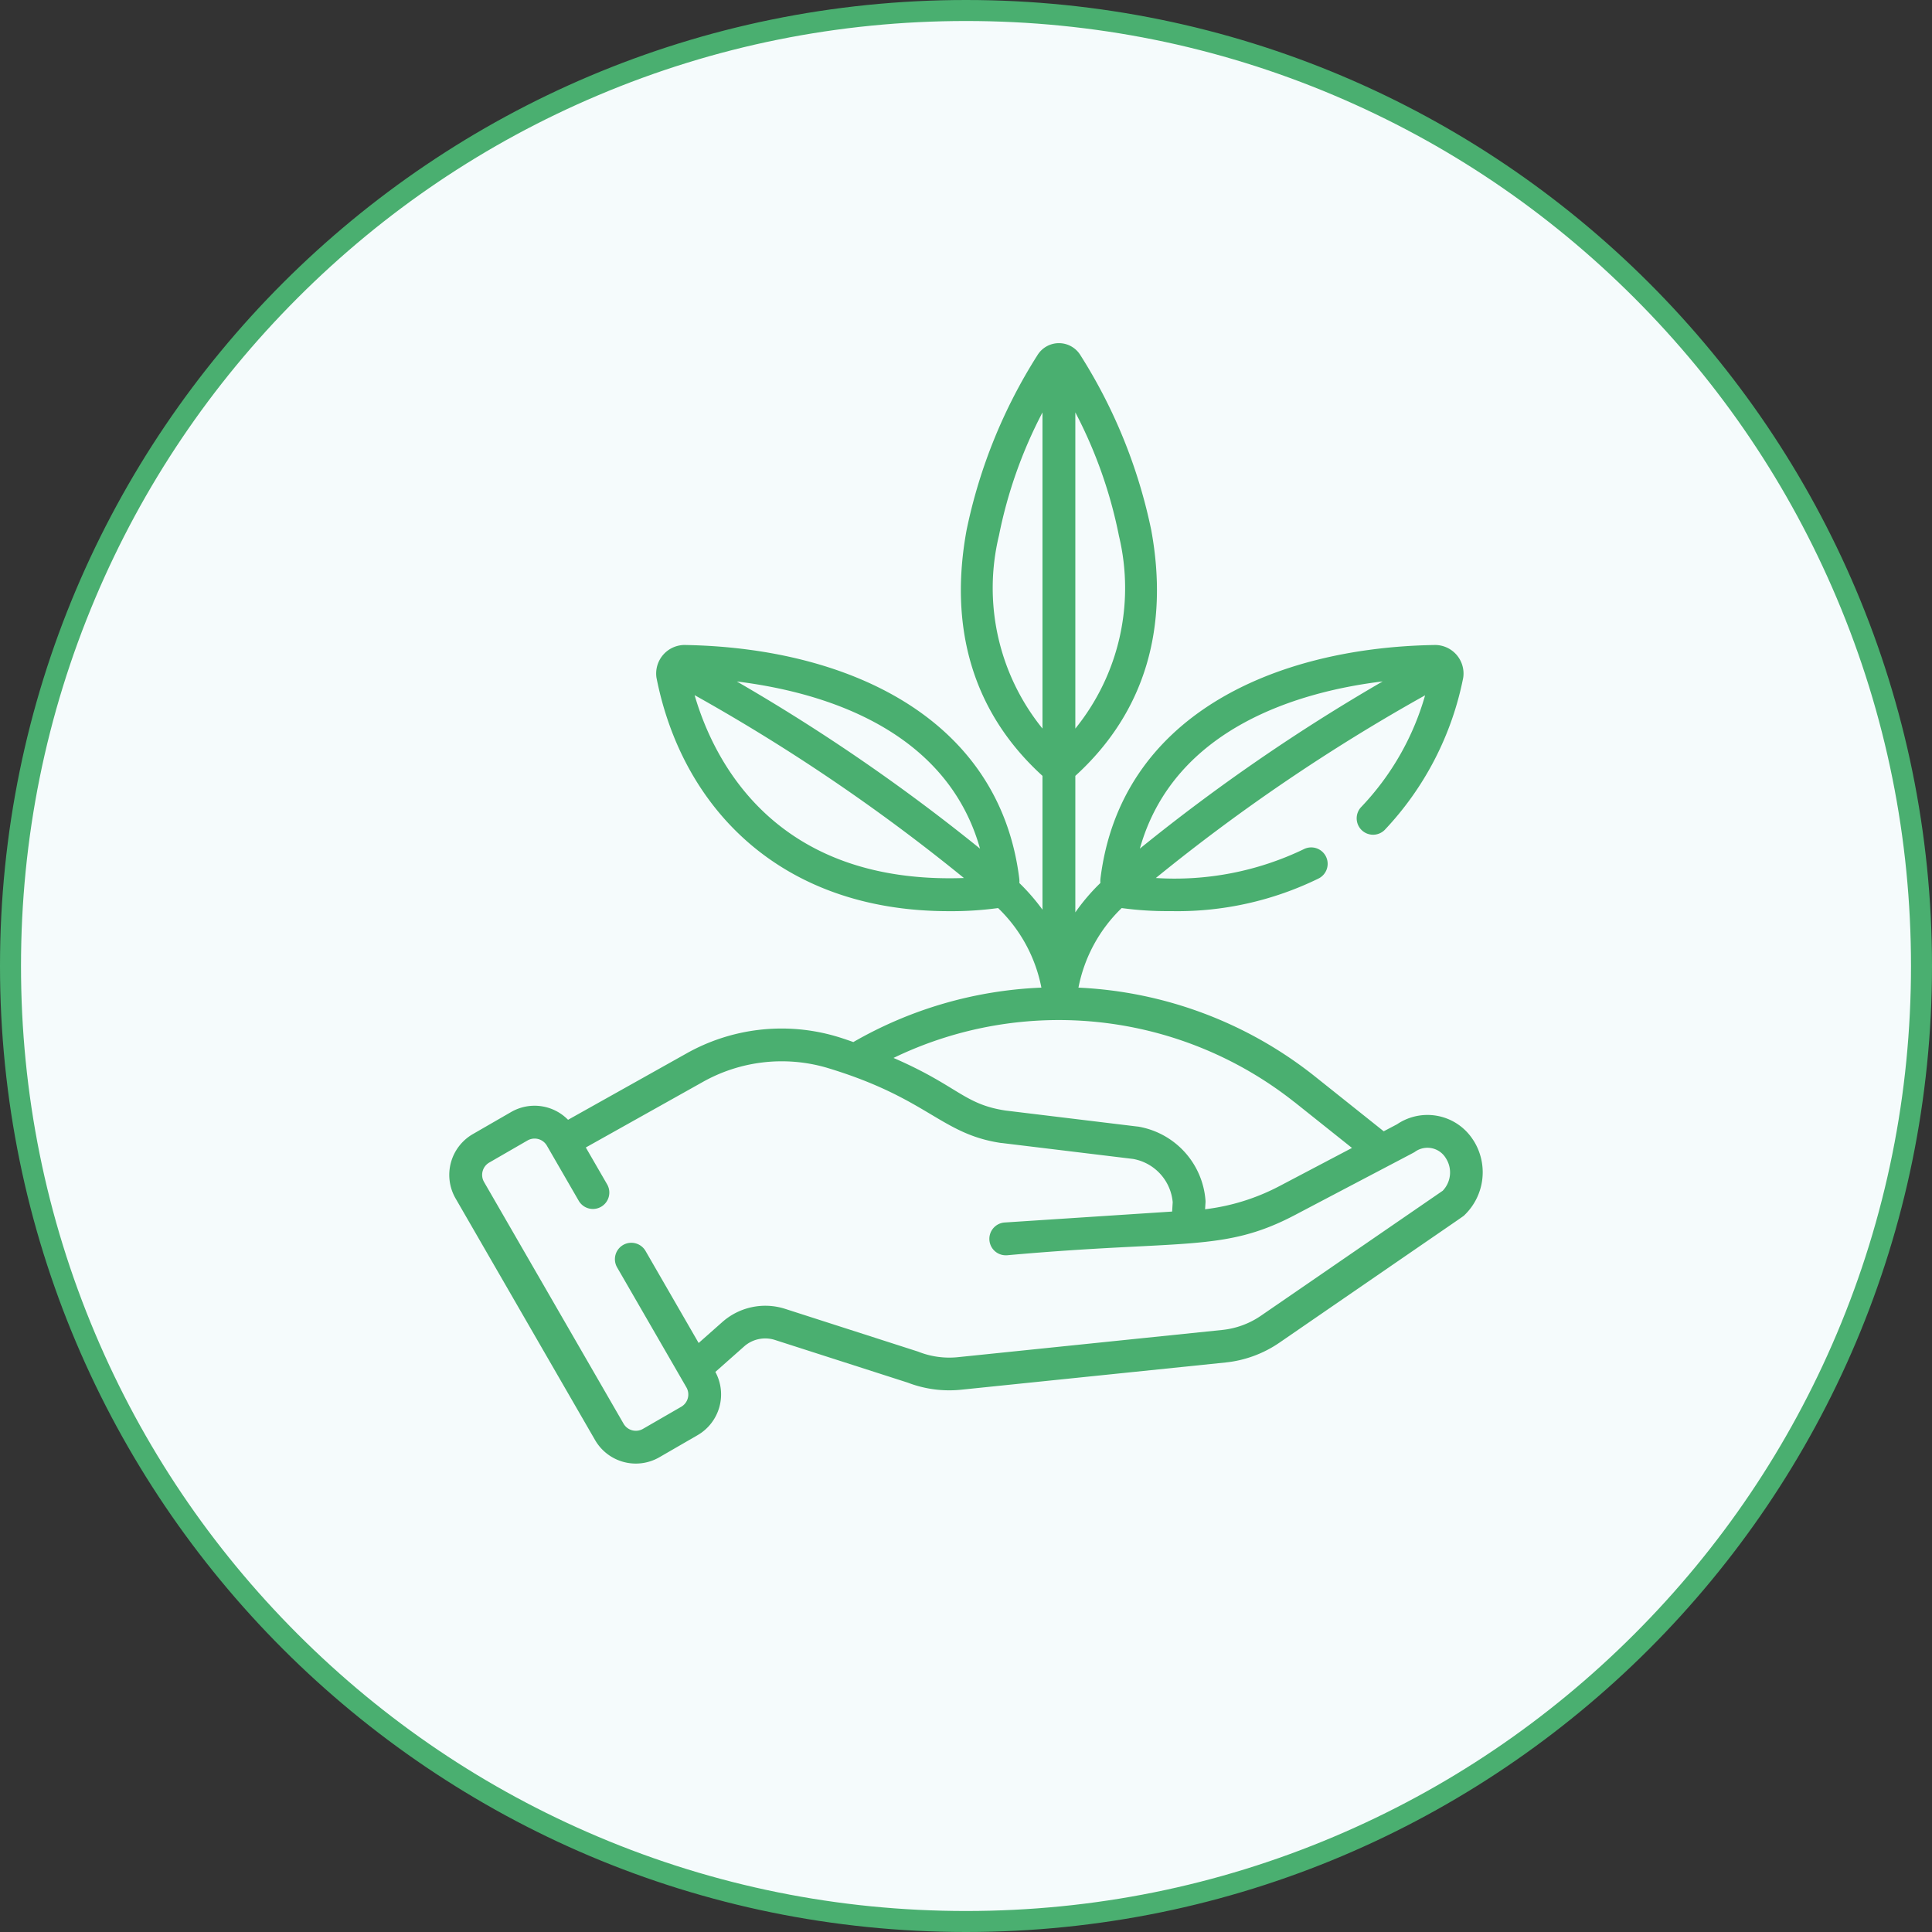
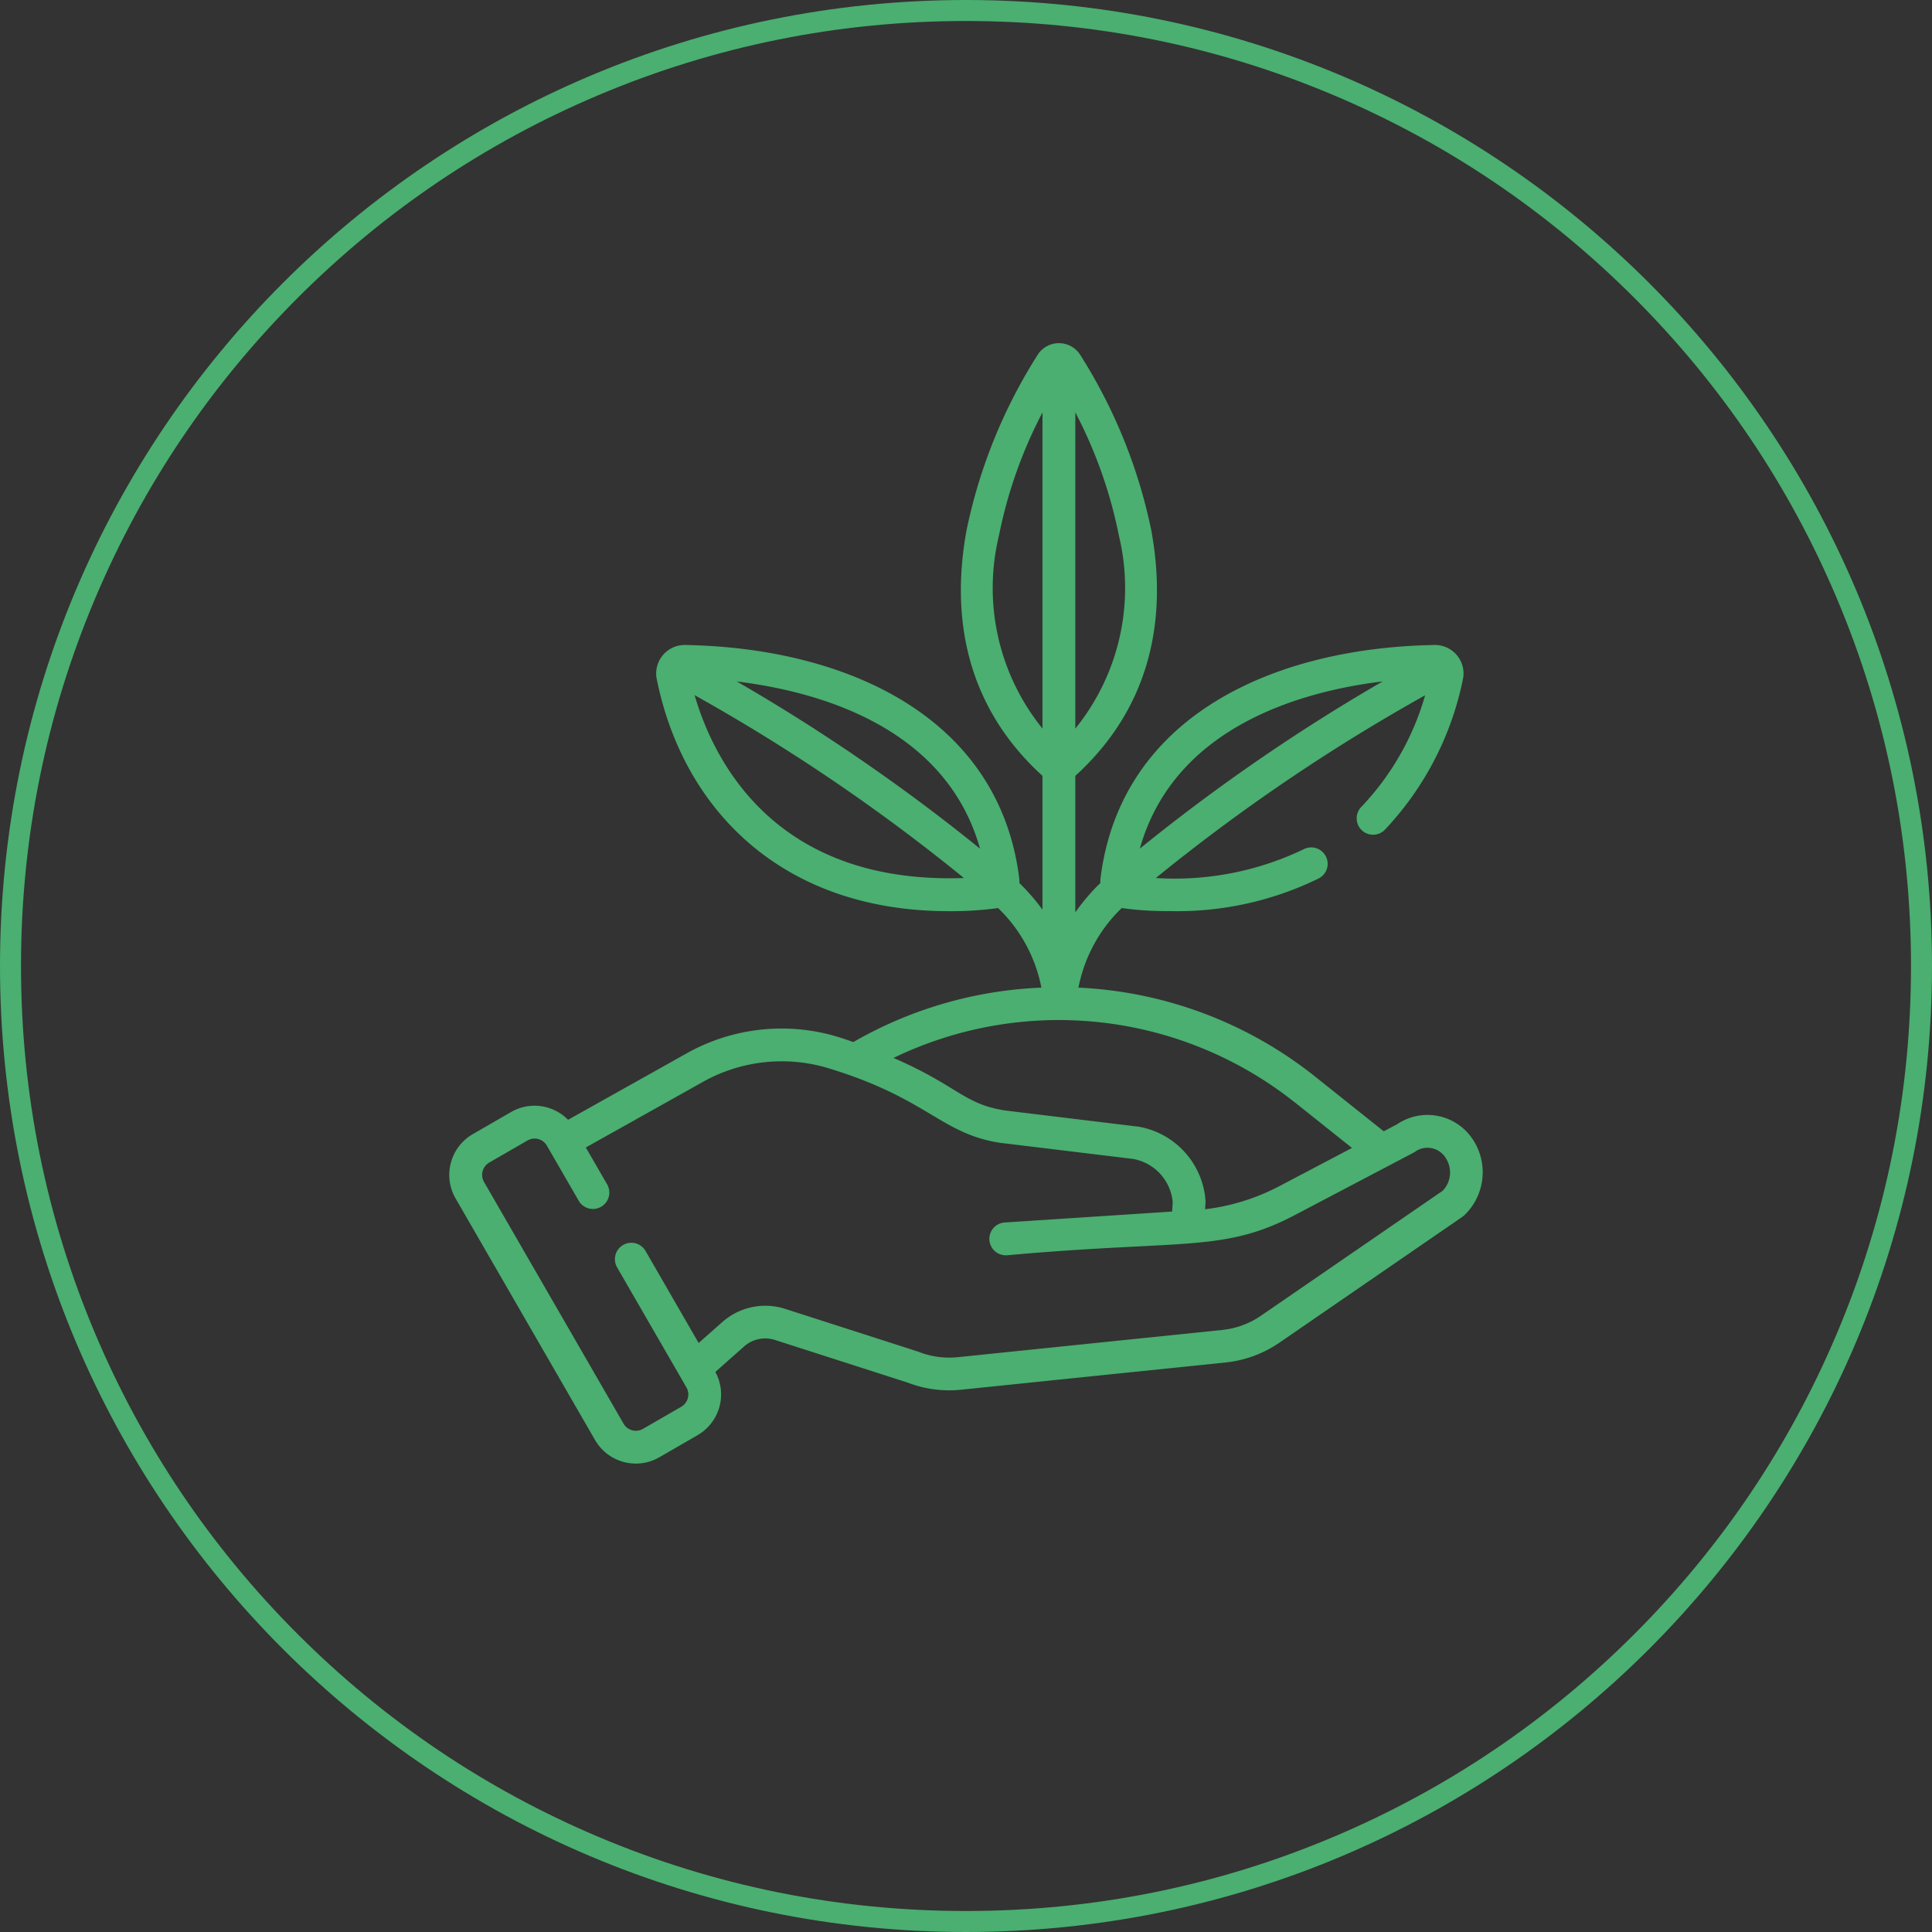
<svg xmlns="http://www.w3.org/2000/svg" width="92" height="92" viewBox="0 0 92 92">
  <rect x="0" y="0" width="92" height="92" fill="#333333" stroke="none" />
  <g id="Group_13248" data-name="Group 13248" transform="translate(-337 -3448)">
    <g id="Path_18599" data-name="Path 18599" transform="translate(337 3448)" fill="#f5fbfc">
-       <path d="M 46 91.5 C 39.857 91.5 33.899 90.297 28.29 87.925 C 22.871 85.633 18.005 82.352 13.827 78.173 C 9.648 73.995 6.367 69.129 4.075 63.71 C 1.703 58.101 0.5 52.143 0.5 46 C 0.5 39.857 1.703 33.899 4.075 28.29 C 6.367 22.871 9.648 18.005 13.827 13.827 C 18.005 9.648 22.871 6.367 28.29 4.075 C 33.899 1.703 39.857 0.5 46 0.5 C 52.143 0.5 58.101 1.703 63.71 4.075 C 69.129 6.367 73.995 9.648 78.173 13.827 C 82.352 18.005 85.633 22.871 87.925 28.29 C 90.297 33.899 91.5 39.857 91.5 46 C 91.5 52.143 90.297 58.101 87.925 63.71 C 85.633 69.129 82.352 73.995 78.173 78.173 C 73.995 82.352 69.129 85.633 63.71 87.925 C 58.101 90.297 52.143 91.5 46 91.5 Z" stroke="none" />
      <path d="M 46 1 C 39.925 1 34.031 2.19 28.484 4.536 C 23.126 6.802 18.313 10.047 14.18 14.18 C 10.047 18.313 6.802 23.126 4.536 28.484 C 2.19 34.031 1 39.925 1 46 C 1 52.075 2.19 57.969 4.536 63.516 C 6.802 68.874 10.047 73.687 14.18 77.82 C 18.313 81.953 23.126 85.198 28.484 87.464 C 34.031 89.81 39.925 91 46 91 C 52.075 91 57.969 89.81 63.516 87.464 C 68.874 85.198 73.687 81.953 77.82 77.82 C 81.953 73.687 85.198 68.874 87.464 63.516 C 89.81 57.969 91 52.075 91 46 C 91 39.925 89.81 34.031 87.464 28.484 C 85.198 23.126 81.953 18.313 77.82 14.18 C 73.687 10.047 68.874 6.802 63.516 4.536 C 57.969 2.19 52.075 1 46 1 M 46 0 C 71.405 0 92 20.595 92 46 C 92 71.405 71.405 92 46 92 C 20.595 92 0 71.405 0 46 C 0 20.595 20.595 0 46 0 Z" stroke="none" fill="#4aaf70" />
    </g>
    <g id="Group_13249" data-name="Group 13249">
      <path id="Path_18600" data-name="Path 18600" d="M12.814,9.977a2.582,2.582,0,0,0-3.638-.77l-.635.334L5.259,6.923A19.519,19.519,0,0,0-5.995,2.7,7.153,7.153,0,0,1-3.936-1.089a15.838,15.838,0,0,0,2.315.145A15.3,15.3,0,0,0,5.446-2.5a.781.781,0,0,0,.339-1.053.783.783,0,0,0-1.053-.338A14.172,14.172,0,0,1-2.31-2.52a89.251,89.251,0,0,1,12.822-8.7,12.773,12.773,0,0,1-3.034,5.31.782.782,0,0,0,.009,1.105.782.782,0,0,0,1.105-.009,14.692,14.692,0,0,0,3.735-7.244,1.359,1.359,0,0,0-1.415-1.557C3.25-13.473-3.985-10.2-4.945-2.509a1.139,1.139,0,0,0-.005.225,9.653,9.653,0,0,0-1.194,1.4v-6.5c3.384-3.08,4.452-7.147,3.616-11.7a24.974,24.974,0,0,0-3.383-8.347h0a1.2,1.2,0,0,0-2.028,0,24.94,24.94,0,0,0-3.384,8.347c-.834,4.545.225,8.616,3.615,11.7v6.372a9.892,9.892,0,0,0-1.1-1.268,1.254,1.254,0,0,0-.007-.225c-.959-7.676-8.2-10.965-15.859-11.11a1.359,1.359,0,0,0-1.415,1.557C-24.867-5.851-20.169-.941-12.169-.941a16.411,16.411,0,0,0,2.347-.148A7.147,7.147,0,0,1-7.76,2.7a19.512,19.512,0,0,0-8.955,2.592c-.315-.113-.6-.208-.841-.278a9.237,9.237,0,0,0-7.129.834L-30.3,8.994a2.232,2.232,0,0,0-2.714-.369l-1.822,1.051a2.243,2.243,0,0,0-.821,3.06l6.643,11.507a2.241,2.241,0,0,0,3.061.821l1.822-1.053A2.242,2.242,0,0,0-23.285,21l1.371-1.215a1.517,1.517,0,0,1,1.465-.308l6.317,2.03a5.511,5.511,0,0,0,2.53.342l12.621-1.3a5.536,5.536,0,0,0,2.566-.949c9.279-6.386,8.723-5.99,8.8-6.066a2.832,2.832,0,0,0,.426-3.565m-4.3-21.862A89.863,89.863,0,0,0-3.071-3.92c1.638-5.819,7.72-7.5,11.589-7.965m-19.2,7.967a89.953,89.953,0,0,0-11.581-7.961c5.213.647,10.155,2.88,11.581,7.961m-13.589-7.308A89.314,89.314,0,0,1-11.449-2.52c-9,.315-11.913-5.581-12.824-8.705m20.207-7.583A10.633,10.633,0,0,1-6.144-9.636V-24.693a21.827,21.827,0,0,1,2.078,5.884m-5.718,0A21.824,21.824,0,0,1-7.708-24.69V-9.637a10.635,10.635,0,0,1-2.077-9.172M4.285,8.145,7.03,10.334,3.595,12.141A10.212,10.212,0,0,1,.035,13.254l.019-.305a.718.718,0,0,0,0-.121A3.862,3.862,0,0,0-3.174,9.314l-.02,0-6.273-.761c-1.987-.3-2.258-1.171-5.335-2.505a18.069,18.069,0,0,1,19.087,2.1m7.072,4.22L2.7,18.32A3.971,3.971,0,0,1,.859,19l-12.621,1.3a4.007,4.007,0,0,1-1.868-.267l-6.34-2.039a3.091,3.091,0,0,0-2.981.628l-1.13,1-2.528-4.381a.783.783,0,0,0-1.069-.286.782.782,0,0,0-.286,1.067l3.3,5.713a.677.677,0,0,1-.248.925l-1.82,1.051a.676.676,0,0,1-.925-.247L-34.3,11.955a.677.677,0,0,1,.248-.925l1.82-1.051a.676.676,0,0,1,.925.248l1.515,2.622a.781.781,0,0,0,1.067.286.782.782,0,0,0,.286-1.067l-1.015-1.756,5.535-3.1A7.673,7.673,0,0,1-18,6.508c4.852,1.453,5.436,3.159,8.315,3.589l.022,0,6.273.761a2.3,2.3,0,0,1,1.883,2.059l-.027.446-7.974.521a.782.782,0,0,0-.728.831.781.781,0,0,0,.779.731l.052,0C-.97,14.684.9,15.324,4.322,13.524c5.968-3.14,5.633-2.954,5.712-3.01a1.021,1.021,0,0,1,1.468.311,1.255,1.255,0,0,1-.144,1.539" transform="translate(394.35 3492.33)" fill="#4aaf70" />
    </g>
  </g>
</svg>